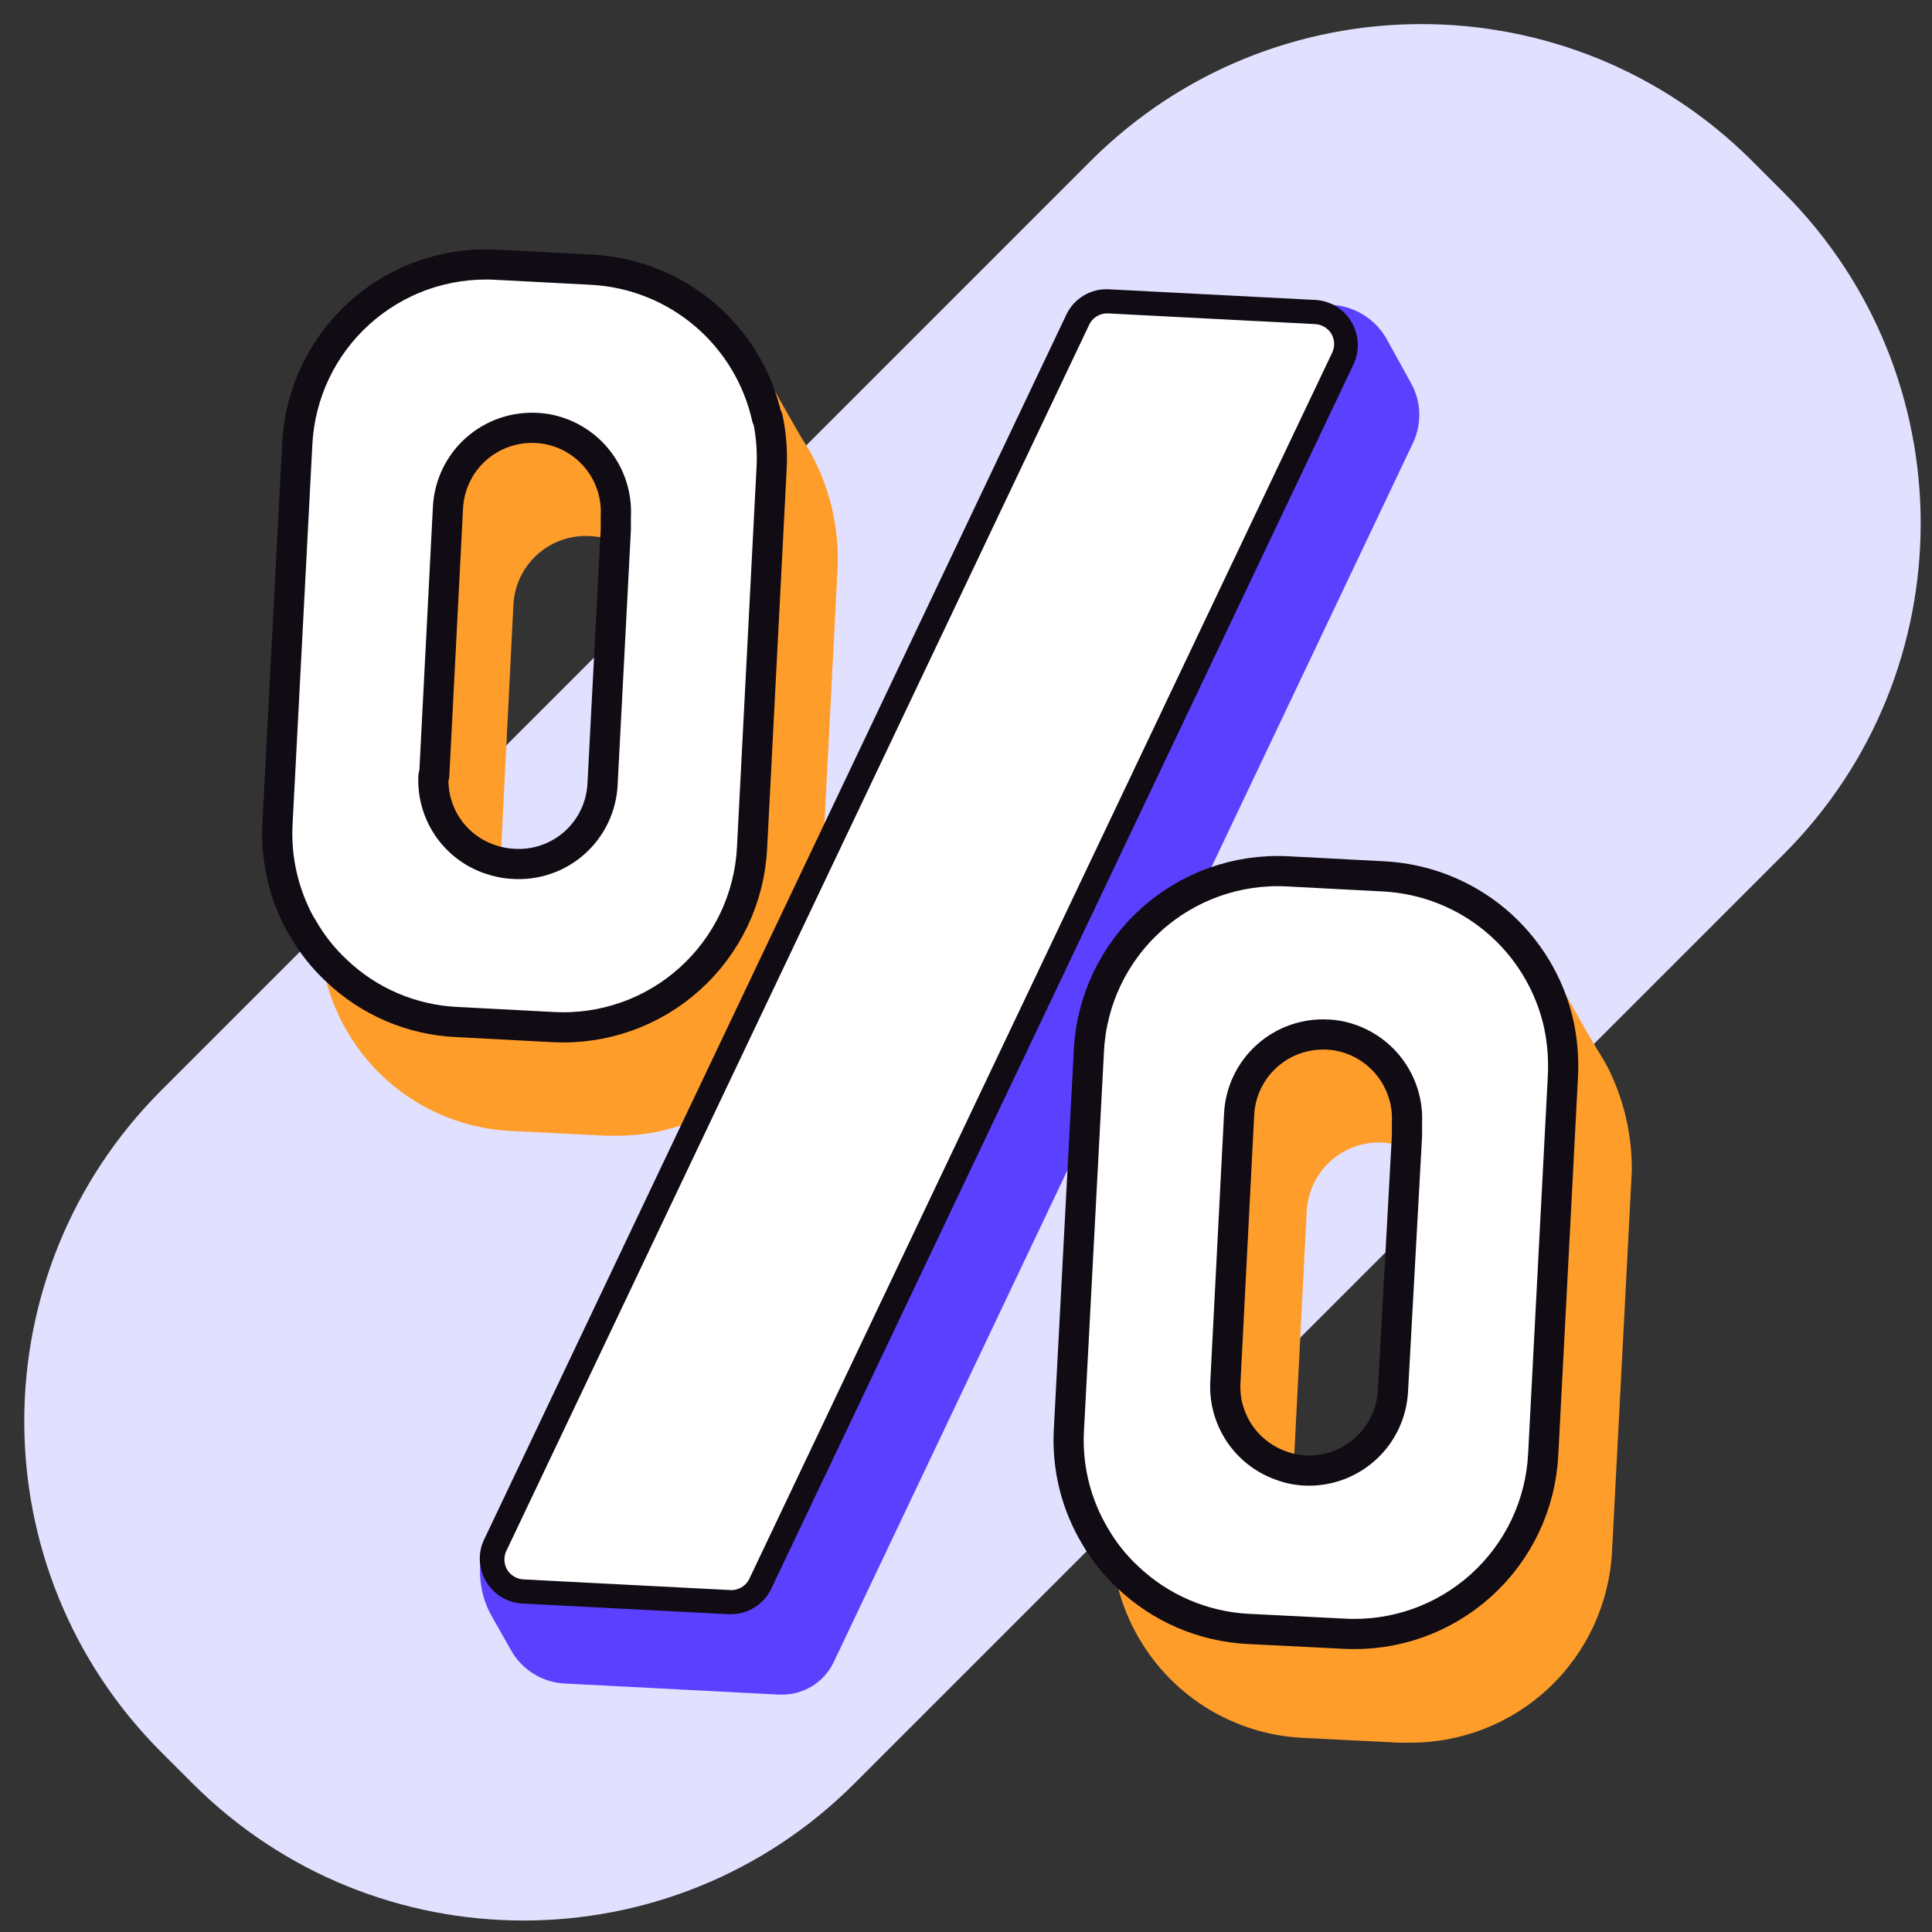
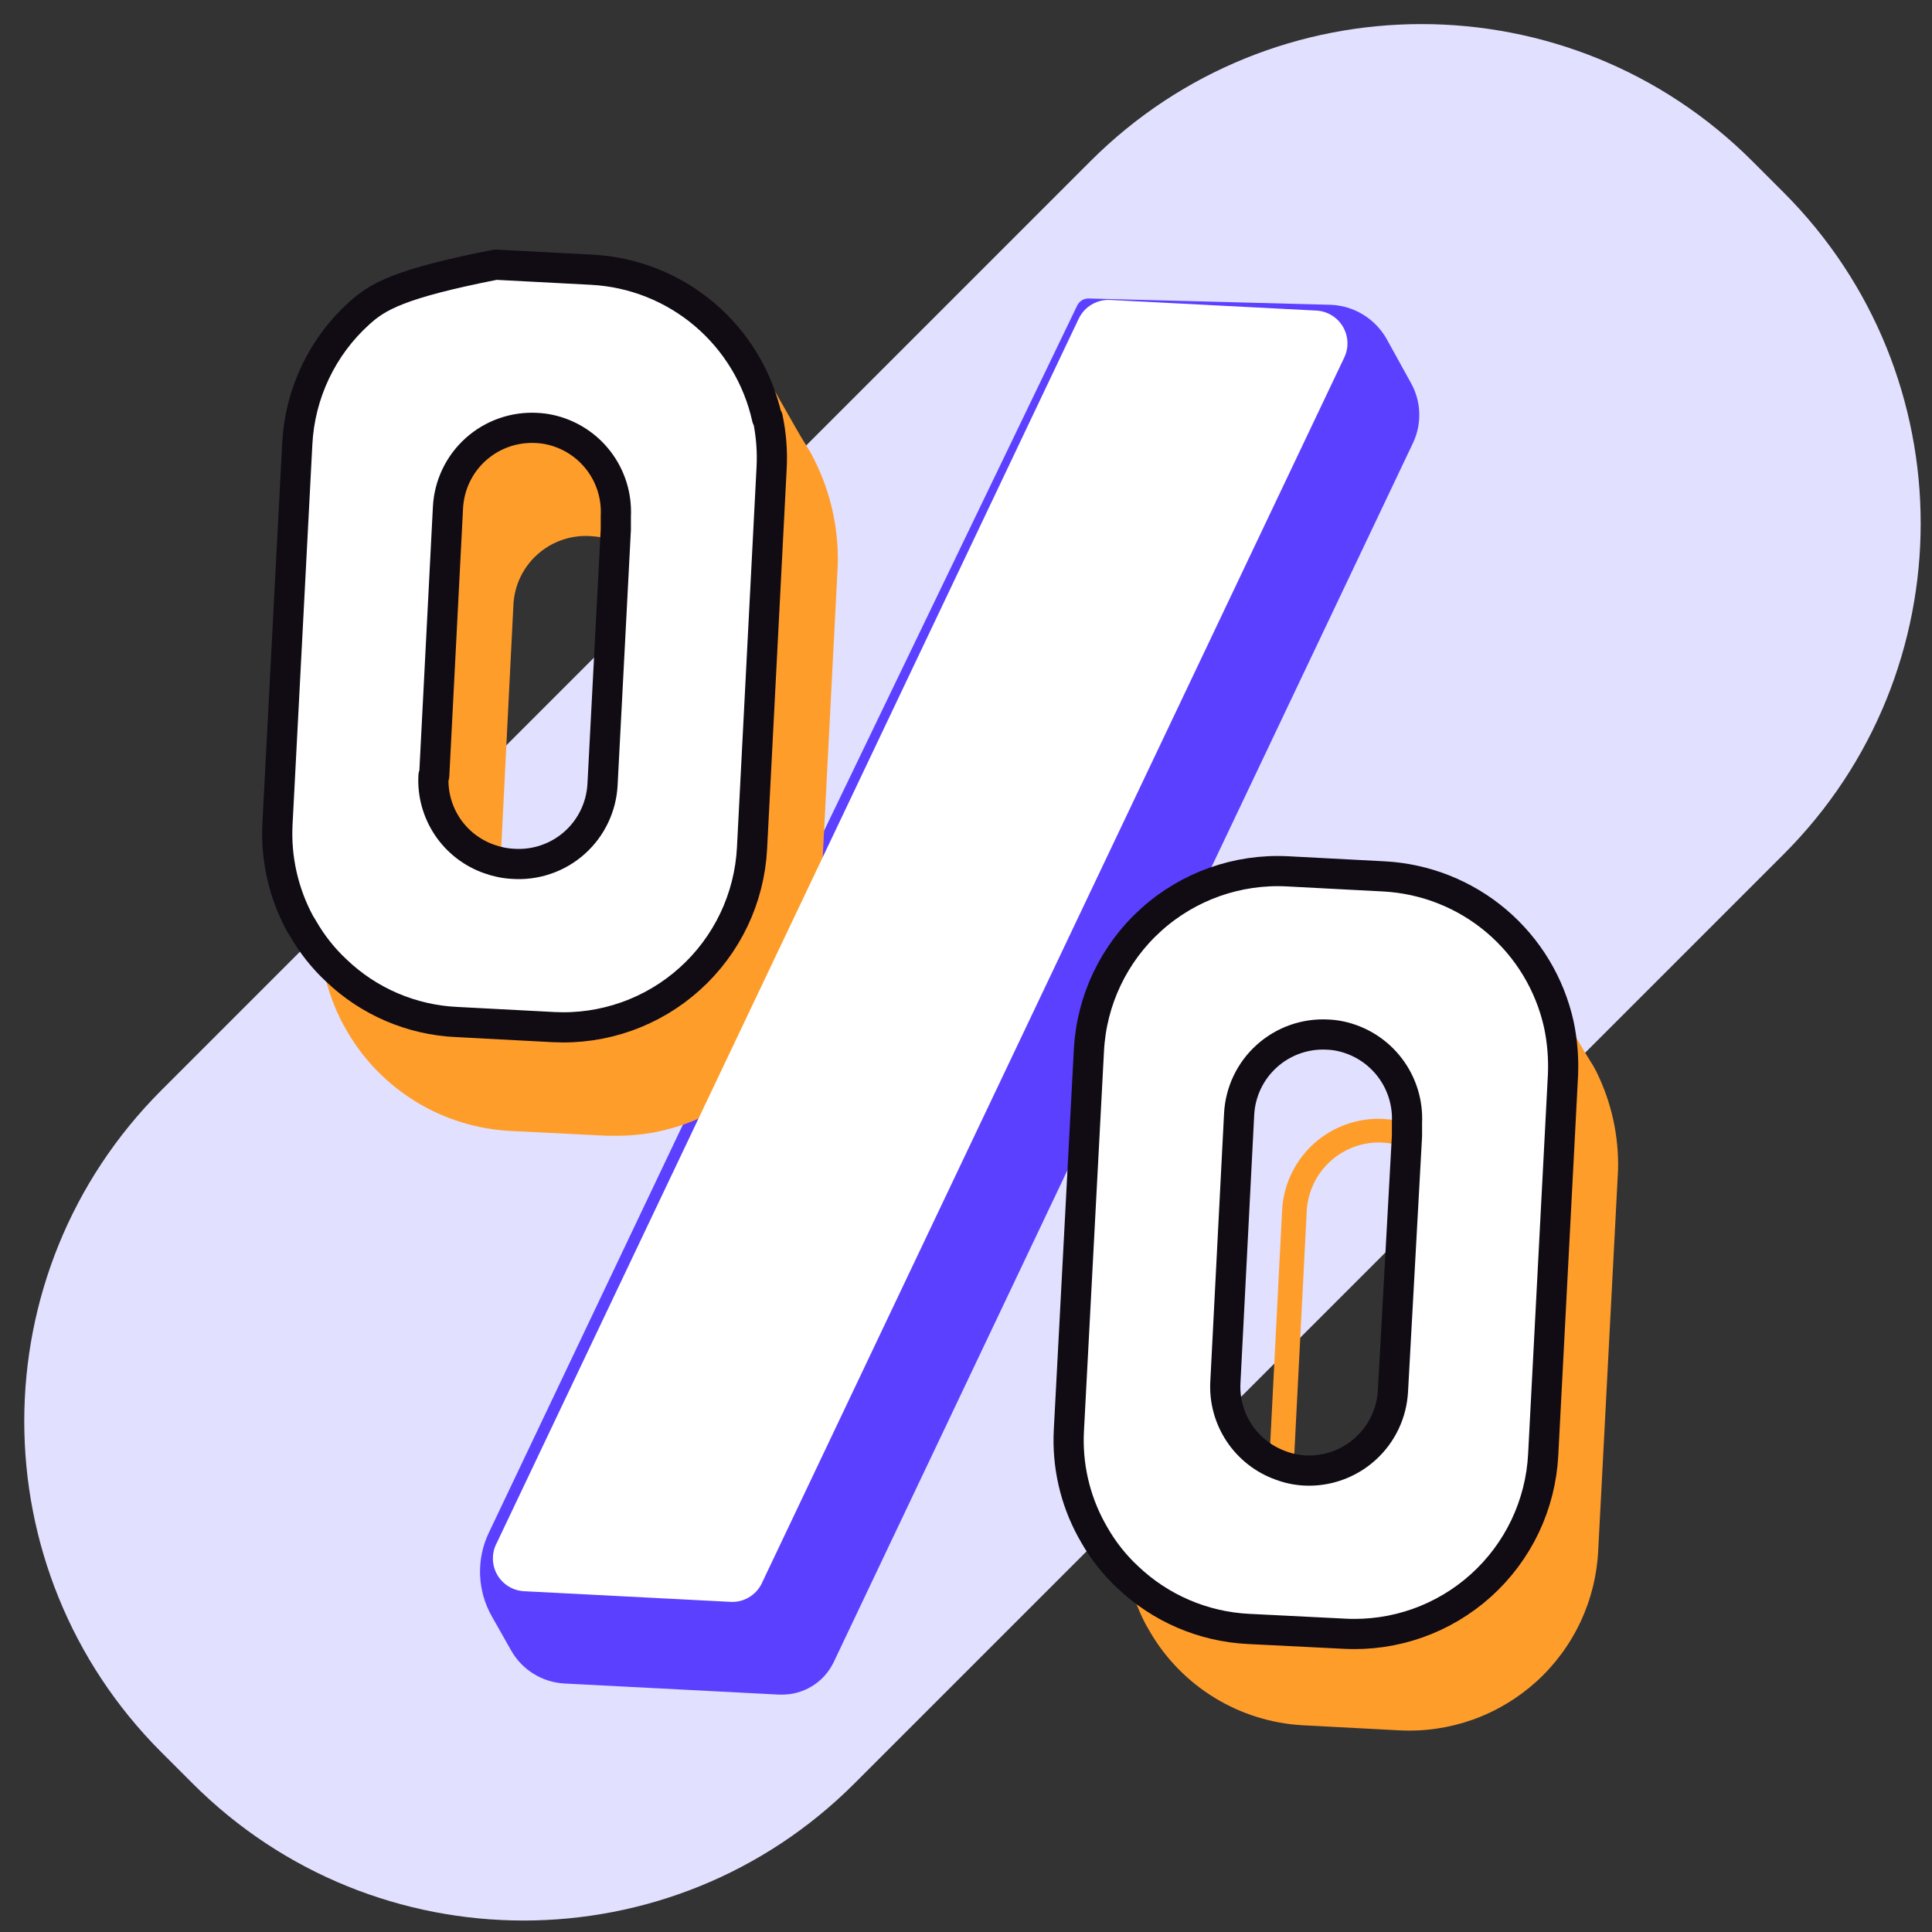
<svg xmlns="http://www.w3.org/2000/svg" width="64" height="64" viewBox="0 0 64 64" fill="none">
  <rect x="0" y="0" width="64" height="64" fill="#333333" stroke="none" />
  <g clip-path="url(#clip0_2048_2385)">
    <path d="M36.123 5.339L5.344 36.118C-0.71 42.173 -0.71 51.989 5.344 58.044L6.38 59.079C12.434 65.134 22.251 65.134 28.305 59.079L59.084 28.3C65.139 22.246 65.139 12.429 59.084 6.374L58.049 5.339C51.995 -0.716 42.178 -0.716 36.123 5.339Z" fill="#E1E0FF" />
    <path d="M16.6 53.336L17.248 54.48C17.392 54.736 17.6 54.952 17.85 55.107C18.1 55.262 18.386 55.352 18.68 55.368L25.792 55.736C26.087 55.749 26.379 55.673 26.631 55.519C26.883 55.365 27.084 55.14 27.208 54.872L46.408 14.472C46.526 14.219 46.581 13.942 46.57 13.664C46.559 13.386 46.481 13.114 46.344 12.872L45.544 11.416C45.387 11.14 45.162 10.91 44.89 10.747C44.618 10.584 44.309 10.495 43.992 10.488L35.992 10.28L24.04 35.08L16.496 50.936C16.319 51.315 16.237 51.731 16.255 52.148C16.273 52.566 16.391 52.973 16.6 53.336Z" fill="#5B40FF" />
    <path d="M25.864 56.136H25.808L18.696 55.768C18.335 55.748 17.984 55.638 17.677 55.448C17.369 55.258 17.114 54.994 16.936 54.68L16.288 53.536C16.052 53.117 15.92 52.648 15.903 52.167C15.886 51.687 15.985 51.21 16.192 50.776L23.736 34.912L35.688 10.112C35.723 10.044 35.776 9.988 35.84 9.948C35.905 9.909 35.98 9.888 36.056 9.888L44.056 10.096C44.44 10.107 44.816 10.217 45.145 10.416C45.474 10.616 45.747 10.896 45.936 11.232L46.736 12.68C46.906 12.982 47.002 13.32 47.014 13.667C47.027 14.014 46.956 14.358 46.808 14.672L27.608 55.08C27.448 55.404 27.2 55.676 26.89 55.863C26.581 56.05 26.225 56.145 25.864 56.136ZM36.264 10.68L24.424 35.256L16.88 51.12C16.73 51.439 16.66 51.789 16.674 52.141C16.688 52.493 16.786 52.837 16.96 53.144L17.6 54.288C17.712 54.484 17.872 54.65 18.065 54.769C18.258 54.888 18.477 54.956 18.704 54.968L25.816 55.336C26.031 55.349 26.245 55.298 26.431 55.188C26.616 55.078 26.764 54.915 26.856 54.72L46.056 14.312C46.147 14.113 46.19 13.896 46.181 13.678C46.173 13.46 46.114 13.247 46.008 13.056L45.208 11.608C45.087 11.392 44.912 11.211 44.7 11.084C44.488 10.956 44.247 10.886 44 10.88L36.264 10.68Z" fill="#5B40FF" />
    <path d="M20.12 37.216L16.92 37.056C15.891 37.002 14.89 36.695 14.008 36.162C13.126 35.629 12.39 34.886 11.864 34L11.704 33.712C11.436 33.209 11.242 32.67 11.128 32.112C12.209 33.149 13.631 33.757 15.128 33.824L18.328 33.992C19.149 34.035 19.971 33.916 20.746 33.641C21.521 33.367 22.234 32.942 22.845 32.391C23.456 31.841 23.952 31.175 24.305 30.433C24.659 29.69 24.862 28.885 24.904 28.064L25.552 15.48C25.624 13.248 24.824 12.52 24.712 11.984C24.976 12.488 25.304 13.088 25.904 14.144C26.344 14.944 26.488 15.096 26.648 15.408C27.149 16.424 27.394 17.547 27.36 18.68L26.712 31.256C26.674 32.081 26.473 32.891 26.121 33.638C25.768 34.386 25.271 35.056 24.658 35.61C24.045 36.164 23.329 36.591 22.55 36.867C21.771 37.142 20.945 37.261 20.12 37.216Z" fill="#FF9D2A" />
    <path d="M20.448 37.624H20.104L16.904 37.464C15.809 37.407 14.746 37.081 13.808 36.514C12.87 35.948 12.087 35.158 11.528 34.216L11.36 33.92C11.081 33.389 10.873 32.825 10.744 32.24C10.724 32.157 10.732 32.069 10.767 31.991C10.802 31.913 10.861 31.849 10.936 31.808C11.01 31.765 11.096 31.748 11.181 31.758C11.266 31.768 11.345 31.805 11.408 31.864C12.424 32.823 13.748 33.39 15.144 33.464L18.344 33.624C19.112 33.663 19.881 33.551 20.607 33.294C21.332 33.036 21.999 32.639 22.57 32.123C23.142 31.607 23.606 30.984 23.936 30.289C24.267 29.594 24.457 28.84 24.496 28.072L25.152 15.496C25.217 14.52 25.009 13.544 24.552 12.68C24.445 12.5 24.365 12.306 24.312 12.104C24.29 12.009 24.303 11.91 24.349 11.825C24.394 11.74 24.469 11.674 24.56 11.64C24.651 11.605 24.753 11.606 24.844 11.641C24.936 11.677 25.011 11.744 25.056 11.832C25.32 12.336 25.648 12.928 26.248 13.976C26.464 14.36 26.608 14.6 26.72 14.776C26.832 14.952 26.912 15.096 26.992 15.264C27.523 16.334 27.784 17.517 27.752 18.712L27.104 31.312C27.014 33.016 26.273 34.621 25.035 35.795C23.796 36.969 22.154 37.624 20.448 37.624ZM20.144 36.824C21.695 36.904 23.214 36.365 24.368 35.326C25.521 34.286 26.215 32.831 26.296 31.28L26.952 18.696C26.974 17.635 26.744 16.585 26.28 15.632C26.2 15.488 26.128 15.368 26.024 15.2L25.944 15.064C25.944 15.208 25.944 15.368 25.944 15.536L25.296 28.12C25.2 29.882 24.412 31.535 23.102 32.718C21.791 33.901 20.067 34.517 18.304 34.432L15.104 34.264C13.969 34.214 12.867 33.872 11.904 33.272C11.904 33.36 11.984 33.448 12.032 33.536L12.184 33.816C12.677 34.642 13.366 35.335 14.191 35.832C15.016 36.328 15.95 36.614 16.912 36.664L20.144 36.824Z" fill="#FF9D2A" />
    <path d="M20.352 17.536C20.235 17.489 20.114 17.452 19.992 17.424C19.843 17.397 19.694 17.378 19.544 17.368C18.806 17.331 18.085 17.588 17.537 18.083C16.989 18.578 16.661 19.271 16.624 20.008L16.208 28.472C15.646 28.271 15.165 27.893 14.836 27.395C14.508 26.898 14.349 26.307 14.384 25.712L14.84 16.824C14.879 16.087 15.21 15.395 15.759 14.902C16.308 14.408 17.03 14.153 17.768 14.192C17.916 14.198 18.063 14.217 18.208 14.248C18.854 14.388 19.428 14.752 19.83 15.277C20.232 15.802 20.434 16.452 20.4 17.112L20.352 17.536Z" fill="#FF9D2A" />
    <path d="M16.208 28.856C16.166 28.863 16.122 28.863 16.08 28.856C15.441 28.622 14.893 28.19 14.516 27.623C14.139 27.056 13.953 26.384 13.984 25.704L14.44 16.816C14.487 15.974 14.865 15.185 15.492 14.62C16.118 14.055 16.942 13.761 17.784 13.8C17.956 13.809 18.127 13.83 18.296 13.864C19.033 14.027 19.689 14.446 20.147 15.046C20.605 15.647 20.837 16.39 20.8 17.144V17.576C20.799 17.64 20.782 17.704 20.75 17.76C20.718 17.816 20.672 17.863 20.616 17.896C20.56 17.925 20.499 17.941 20.436 17.941C20.373 17.941 20.311 17.925 20.256 17.896L19.96 17.808C19.833 17.784 19.705 17.768 19.576 17.76C19.258 17.737 18.939 17.778 18.637 17.88C18.335 17.982 18.056 18.143 17.817 18.354C17.578 18.564 17.384 18.82 17.244 19.107C17.105 19.394 17.025 19.706 17.008 20.024L16.584 28.472C16.583 28.534 16.566 28.596 16.535 28.65C16.505 28.705 16.461 28.751 16.408 28.784C16.349 28.827 16.28 28.852 16.208 28.856ZM17.624 14.568C17.01 14.567 16.419 14.801 15.973 15.222C15.527 15.643 15.259 16.219 15.224 16.832L14.768 25.72C14.748 26.132 14.835 26.542 15.02 26.91C15.205 27.279 15.482 27.593 15.824 27.824L16.232 19.984C16.279 19.142 16.657 18.353 17.284 17.788C17.91 17.223 18.733 16.929 19.576 16.968L19.992 17.016C20.005 16.46 19.825 15.917 19.482 15.479C19.139 15.041 18.655 14.736 18.112 14.616C17.985 14.591 17.857 14.575 17.728 14.568H17.624Z" fill="#FF9D2A" />
    <path d="M25.408 13.848C25.111 12.509 24.384 11.304 23.338 10.417C22.292 9.53 20.985 9.01 19.616 8.936L16.416 8.768C15.595 8.726 14.774 8.846 14 9.121C13.226 9.396 12.514 9.821 11.904 10.372C11.294 10.922 10.798 11.587 10.446 12.329C10.093 13.071 9.89 13.876 9.848 14.696L9.192 27.288C9.132 28.431 9.387 29.568 9.928 30.576L10.04 30.76C10.334 31.273 10.703 31.74 11.136 32.144C12.217 33.181 13.639 33.789 15.136 33.856L18.336 34.024C19.157 34.067 19.978 33.948 20.753 33.673C21.529 33.399 22.242 32.974 22.852 32.423C23.463 31.873 23.959 31.207 24.313 30.465C24.666 29.722 24.87 28.917 24.912 28.096L25.56 15.512C25.591 14.954 25.547 14.395 25.432 13.848M14.384 25.696L14.84 16.808C14.879 16.071 15.209 15.379 15.758 14.886C16.308 14.392 17.03 14.137 17.768 14.176C17.916 14.182 18.063 14.201 18.208 14.232C18.853 14.372 19.428 14.736 19.83 15.261C20.232 15.786 20.433 16.436 20.4 17.096V17.536L19.96 25.984C19.941 26.352 19.85 26.712 19.691 27.044C19.532 27.376 19.309 27.673 19.034 27.918C18.76 28.163 18.439 28.351 18.091 28.47C17.743 28.59 17.375 28.64 17.008 28.616C16.734 28.603 16.465 28.549 16.208 28.456C15.642 28.259 15.155 27.883 14.822 27.385C14.489 26.887 14.326 26.294 14.36 25.696H14.384Z" fill="white" />
-     <path d="M25.408 13.848C25.111 12.509 24.384 11.304 23.338 10.417C22.292 9.53 20.985 9.01 19.616 8.936L16.416 8.768C15.595 8.726 14.774 8.846 14 9.121C13.226 9.396 12.514 9.821 11.904 10.372C11.294 10.922 10.798 11.587 10.446 12.329C10.093 13.071 9.89 13.876 9.848 14.696L9.192 27.288C9.132 28.431 9.387 29.568 9.928 30.576L10.04 30.76C10.334 31.273 10.703 31.74 11.136 32.144C12.217 33.181 13.639 33.789 15.136 33.856L18.336 34.024C19.157 34.067 19.978 33.948 20.753 33.673C21.529 33.399 22.242 32.974 22.852 32.423C23.463 31.873 23.959 31.207 24.313 30.465C24.666 29.722 24.87 28.917 24.912 28.096L25.56 15.512C25.591 14.954 25.547 14.395 25.432 13.848M14.384 25.696L14.84 16.808C14.879 16.071 15.209 15.379 15.758 14.886C16.308 14.392 17.03 14.137 17.768 14.176C17.916 14.182 18.063 14.201 18.208 14.232C18.853 14.372 19.428 14.736 19.83 15.261C20.232 15.786 20.433 16.436 20.4 17.096V17.536L19.96 25.984C19.941 26.352 19.85 26.712 19.691 27.044C19.532 27.376 19.309 27.673 19.034 27.918C18.76 28.163 18.439 28.351 18.091 28.47C17.743 28.59 17.375 28.64 17.008 28.616C16.734 28.603 16.465 28.549 16.208 28.456C15.642 28.259 15.155 27.883 14.822 27.385C14.489 26.887 14.326 26.294 14.36 25.696H14.384Z" stroke="#110B14" stroke-linecap="round" stroke-linejoin="round" />
+     <path d="M25.408 13.848C25.111 12.509 24.384 11.304 23.338 10.417C22.292 9.53 20.985 9.01 19.616 8.936L16.416 8.768C13.226 9.396 12.514 9.821 11.904 10.372C11.294 10.922 10.798 11.587 10.446 12.329C10.093 13.071 9.89 13.876 9.848 14.696L9.192 27.288C9.132 28.431 9.387 29.568 9.928 30.576L10.04 30.76C10.334 31.273 10.703 31.74 11.136 32.144C12.217 33.181 13.639 33.789 15.136 33.856L18.336 34.024C19.157 34.067 19.978 33.948 20.753 33.673C21.529 33.399 22.242 32.974 22.852 32.423C23.463 31.873 23.959 31.207 24.313 30.465C24.666 29.722 24.87 28.917 24.912 28.096L25.56 15.512C25.591 14.954 25.547 14.395 25.432 13.848M14.384 25.696L14.84 16.808C14.879 16.071 15.209 15.379 15.758 14.886C16.308 14.392 17.03 14.137 17.768 14.176C17.916 14.182 18.063 14.201 18.208 14.232C18.853 14.372 19.428 14.736 19.83 15.261C20.232 15.786 20.433 16.436 20.4 17.096V17.536L19.96 25.984C19.941 26.352 19.85 26.712 19.691 27.044C19.532 27.376 19.309 27.673 19.034 27.918C18.76 28.163 18.439 28.351 18.091 28.47C17.743 28.59 17.375 28.64 17.008 28.616C16.734 28.603 16.465 28.549 16.208 28.456C15.642 28.259 15.155 27.883 14.822 27.385C14.489 26.887 14.326 26.294 14.36 25.696H14.384Z" stroke="#110B14" stroke-linecap="round" stroke-linejoin="round" />
    <path d="M24.208 53.064L17.384 52.712C17.199 52.706 17.018 52.654 16.859 52.559C16.7 52.464 16.567 52.331 16.474 52.17C16.381 52.01 16.331 51.829 16.328 51.644C16.325 51.458 16.369 51.275 16.456 51.112L35.736 10.552C35.83 10.359 35.978 10.197 36.163 10.088C36.348 9.978 36.561 9.925 36.776 9.936L43.6 10.288C43.779 10.296 43.954 10.349 44.108 10.442C44.263 10.534 44.391 10.664 44.483 10.818C44.575 10.973 44.627 11.148 44.635 11.328C44.643 11.507 44.606 11.686 44.528 11.848L25.224 52.472C25.13 52.658 24.984 52.813 24.803 52.918C24.623 53.023 24.416 53.074 24.208 53.064Z" fill="white" />
-     <path d="M24.208 53.472H24.128L17.304 53.12C17.059 53.107 16.822 53.034 16.612 52.907C16.403 52.78 16.228 52.603 16.104 52.392C15.978 52.182 15.906 51.944 15.895 51.7C15.883 51.455 15.933 51.212 16.04 50.992L35.32 10.432C35.445 10.164 35.647 9.94 35.901 9.788C36.155 9.637 36.449 9.566 36.744 9.584L43.568 9.936C43.813 9.948 44.05 10.021 44.26 10.149C44.469 10.275 44.644 10.453 44.768 10.664C44.893 10.873 44.965 11.111 44.978 11.355C44.991 11.599 44.943 11.842 44.84 12.064L25.552 52.624C25.432 52.878 25.241 53.093 25.003 53.243C24.765 53.394 24.489 53.473 24.208 53.472ZM24.168 52.672C24.306 52.684 24.444 52.652 24.563 52.582C24.682 52.512 24.776 52.406 24.832 52.28L44.112 11.72C44.166 11.62 44.195 11.509 44.195 11.396C44.195 11.283 44.166 11.171 44.112 11.072C44.056 10.974 43.975 10.892 43.879 10.833C43.782 10.774 43.673 10.741 43.56 10.736L36.736 10.384C36.598 10.372 36.46 10.403 36.341 10.473C36.222 10.544 36.128 10.649 36.072 10.776L16.792 51.336C16.737 51.435 16.709 51.547 16.709 51.66C16.709 51.773 16.737 51.885 16.792 51.984C16.848 52.082 16.928 52.164 17.025 52.222C17.121 52.281 17.231 52.315 17.344 52.32L24.168 52.672Z" fill="#110B14" />
    <path d="M46.36 57.32L43.16 57.152C42.128 57.095 41.127 56.784 40.245 56.247C39.363 55.71 38.627 54.962 38.104 54.072L37.944 53.792C37.681 53.287 37.488 52.748 37.368 52.192C38.452 53.226 39.871 53.837 41.368 53.912L44.568 54.072C45.388 54.114 46.209 53.994 46.983 53.719C47.757 53.444 48.469 53.019 49.079 52.468C49.689 51.918 50.185 51.253 50.538 50.511C50.891 49.769 51.094 48.965 51.136 48.144L51.792 35.56C51.856 33.328 51.056 32.6 50.944 32.064C51.208 32.576 51.536 33.168 52.136 34.224C52.576 35.024 52.72 35.176 52.88 35.496C53.382 36.509 53.629 37.63 53.6 38.76L52.944 51.336C52.908 52.162 52.709 52.974 52.358 53.722C52.007 54.471 51.511 55.144 50.899 55.7C50.286 56.256 49.57 56.686 48.791 56.964C48.012 57.242 47.186 57.363 46.36 57.32Z" fill="#FF9D2A" />
-     <path d="M46.68 57.728H46.336L43.136 57.568C42.042 57.511 40.978 57.185 40.04 56.619C39.102 56.052 38.319 55.262 37.76 54.32L37.592 54.024C37.314 53.493 37.106 52.928 36.976 52.344C36.958 52.261 36.967 52.174 37.001 52.096C37.036 52.019 37.094 51.954 37.168 51.912C37.242 51.869 37.328 51.852 37.413 51.862C37.498 51.872 37.578 51.909 37.64 51.968C38.656 52.927 39.98 53.494 41.376 53.568L44.576 53.728C45.345 53.769 46.114 53.657 46.84 53.4C47.566 53.143 48.233 52.745 48.805 52.23C49.377 51.714 49.841 51.09 50.171 50.394C50.501 49.699 50.69 48.945 50.728 48.176L51.408 35.592C51.475 34.618 51.267 33.645 50.808 32.784C50.702 32.601 50.621 32.404 50.568 32.2C50.547 32.105 50.561 32.005 50.608 31.919C50.655 31.834 50.732 31.769 50.824 31.736C50.915 31.704 51.014 31.705 51.104 31.741C51.193 31.776 51.267 31.842 51.312 31.928C51.576 32.432 51.904 33.024 52.504 34.072C52.728 34.464 52.872 34.704 52.976 34.872C53.08 35.04 53.168 35.184 53.256 35.352C53.794 36.421 54.068 37.603 54.056 38.8L53.4 51.4C53.311 53.117 52.563 54.734 51.311 55.913C50.059 57.092 48.4 57.742 46.68 57.728ZM46.376 56.928C47.145 56.968 47.913 56.856 48.639 56.598C49.364 56.341 50.031 55.943 50.603 55.427C51.174 54.911 51.638 54.288 51.969 53.593C52.299 52.898 52.489 52.144 52.528 51.376L53.184 38.792C53.208 37.734 52.977 36.686 52.512 35.736C52.432 35.584 52.36 35.472 52.264 35.304C52.231 35.258 52.202 35.21 52.176 35.16V35.632L51.52 48.224C51.425 49.986 50.636 51.638 49.325 52.819C48.015 54.001 46.29 54.615 44.528 54.528L41.328 54.368C40.194 54.31 39.093 53.966 38.128 53.368C38.164 53.459 38.207 53.547 38.256 53.632L38.408 53.912C38.902 54.74 39.593 55.433 40.419 55.93C41.245 56.426 42.181 56.712 43.144 56.76L46.376 56.928Z" fill="#FF9D2A" />
-     <path d="M46.608 37.632C46.489 37.585 46.366 37.55 46.24 37.528C46.093 37.494 45.943 37.473 45.792 37.464C45.054 37.427 44.333 37.684 43.785 38.179C43.238 38.675 42.909 39.367 42.872 40.104L42.44 48.552C41.878 48.351 41.395 47.974 41.065 47.476C40.735 46.979 40.575 46.388 40.608 45.792L41.064 36.904C41.103 36.167 41.434 35.475 41.983 34.982C42.532 34.488 43.255 34.233 43.992 34.272C44.14 34.278 44.287 34.297 44.432 34.328C45.074 34.472 45.644 34.839 46.042 35.363C46.441 35.887 46.641 36.535 46.608 37.192V37.632Z" fill="#FF9D2A" />
    <path d="M42.424 48.952C42.379 48.96 42.333 48.96 42.288 48.952C41.648 48.714 41.1 48.277 40.726 47.706C40.352 47.134 40.17 46.458 40.208 45.776L40.664 36.888C40.709 36.045 41.086 35.254 41.712 34.688C42.344 34.128 43.172 33.84 44.016 33.888C44.185 33.897 44.354 33.918 44.52 33.952C45.257 34.115 45.913 34.534 46.371 35.134C46.83 35.735 47.061 36.478 47.024 37.232V37.672C47.02 37.735 47.001 37.796 46.969 37.85C46.937 37.904 46.893 37.95 46.84 37.984C46.783 38.013 46.72 38.029 46.656 38.029C46.592 38.029 46.529 38.013 46.472 37.984L46.176 37.896C46.049 37.872 45.921 37.856 45.792 37.848C45.162 37.819 44.546 38.04 44.077 38.462C43.609 38.885 43.325 39.474 43.288 40.104L42.856 48.552C42.853 48.615 42.835 48.677 42.803 48.731C42.771 48.785 42.726 48.831 42.672 48.864C42.603 48.923 42.515 48.954 42.424 48.952ZM43.824 34.672C43.234 34.671 42.664 34.888 42.224 35.28C41.75 35.702 41.462 36.294 41.424 36.928L41.008 45.816C40.989 46.229 41.077 46.639 41.264 47.008C41.45 47.376 41.729 47.691 42.072 47.92L42.472 40.08C42.52 39.239 42.896 38.452 43.521 37.887C44.145 37.323 44.967 37.027 45.808 37.064C45.947 37.072 46.086 37.088 46.224 37.112C46.237 36.556 46.057 36.013 45.714 35.575C45.371 35.137 44.887 34.832 44.344 34.712C44.22 34.688 44.094 34.672 43.968 34.664L43.824 34.672Z" fill="#FF9D2A" />
    <path d="M51.64 33.944C51.344 32.604 50.618 31.399 49.572 30.511C48.526 29.624 47.217 29.105 45.848 29.032L42.648 28.864C40.99 28.779 39.366 29.355 38.133 30.467C36.9 31.578 36.158 33.134 36.072 34.792L35.408 47.384C35.347 48.527 35.604 49.666 36.152 50.672L36.256 50.856C36.55 51.369 36.919 51.836 37.352 52.24C38.436 53.274 39.855 53.885 41.352 53.96L44.552 54.12C45.372 54.162 46.193 54.042 46.967 53.767C47.741 53.491 48.454 53.066 49.063 52.516C49.673 51.965 50.169 51.3 50.522 50.558C50.874 49.816 51.078 49.012 51.12 48.192L51.776 35.608C51.8 35.05 51.754 34.49 51.64 33.944ZM40.592 45.792L41.048 36.904C41.087 36.166 41.417 35.475 41.967 34.981C42.516 34.488 43.238 34.232 43.976 34.272C44.124 34.278 44.271 34.296 44.416 34.328C45.061 34.469 45.635 34.834 46.036 35.358C46.438 35.883 46.64 36.532 46.608 37.192V37.632L46.144 46.072C46.106 46.809 45.778 47.501 45.23 47.996C44.683 48.491 43.961 48.749 43.224 48.712C42.95 48.698 42.68 48.641 42.424 48.544C41.863 48.343 41.382 47.967 41.052 47.471C40.722 46.975 40.56 46.386 40.592 45.792Z" fill="white" stroke="#110B14" stroke-linecap="round" stroke-linejoin="round" />
  </g>
  <defs>
    <clipPath id="clip0_2048_2385">
      <rect width="62.824" height="62.824" fill="white" transform="translate(0.8 0.8)" />
    </clipPath>
  </defs>
</svg>